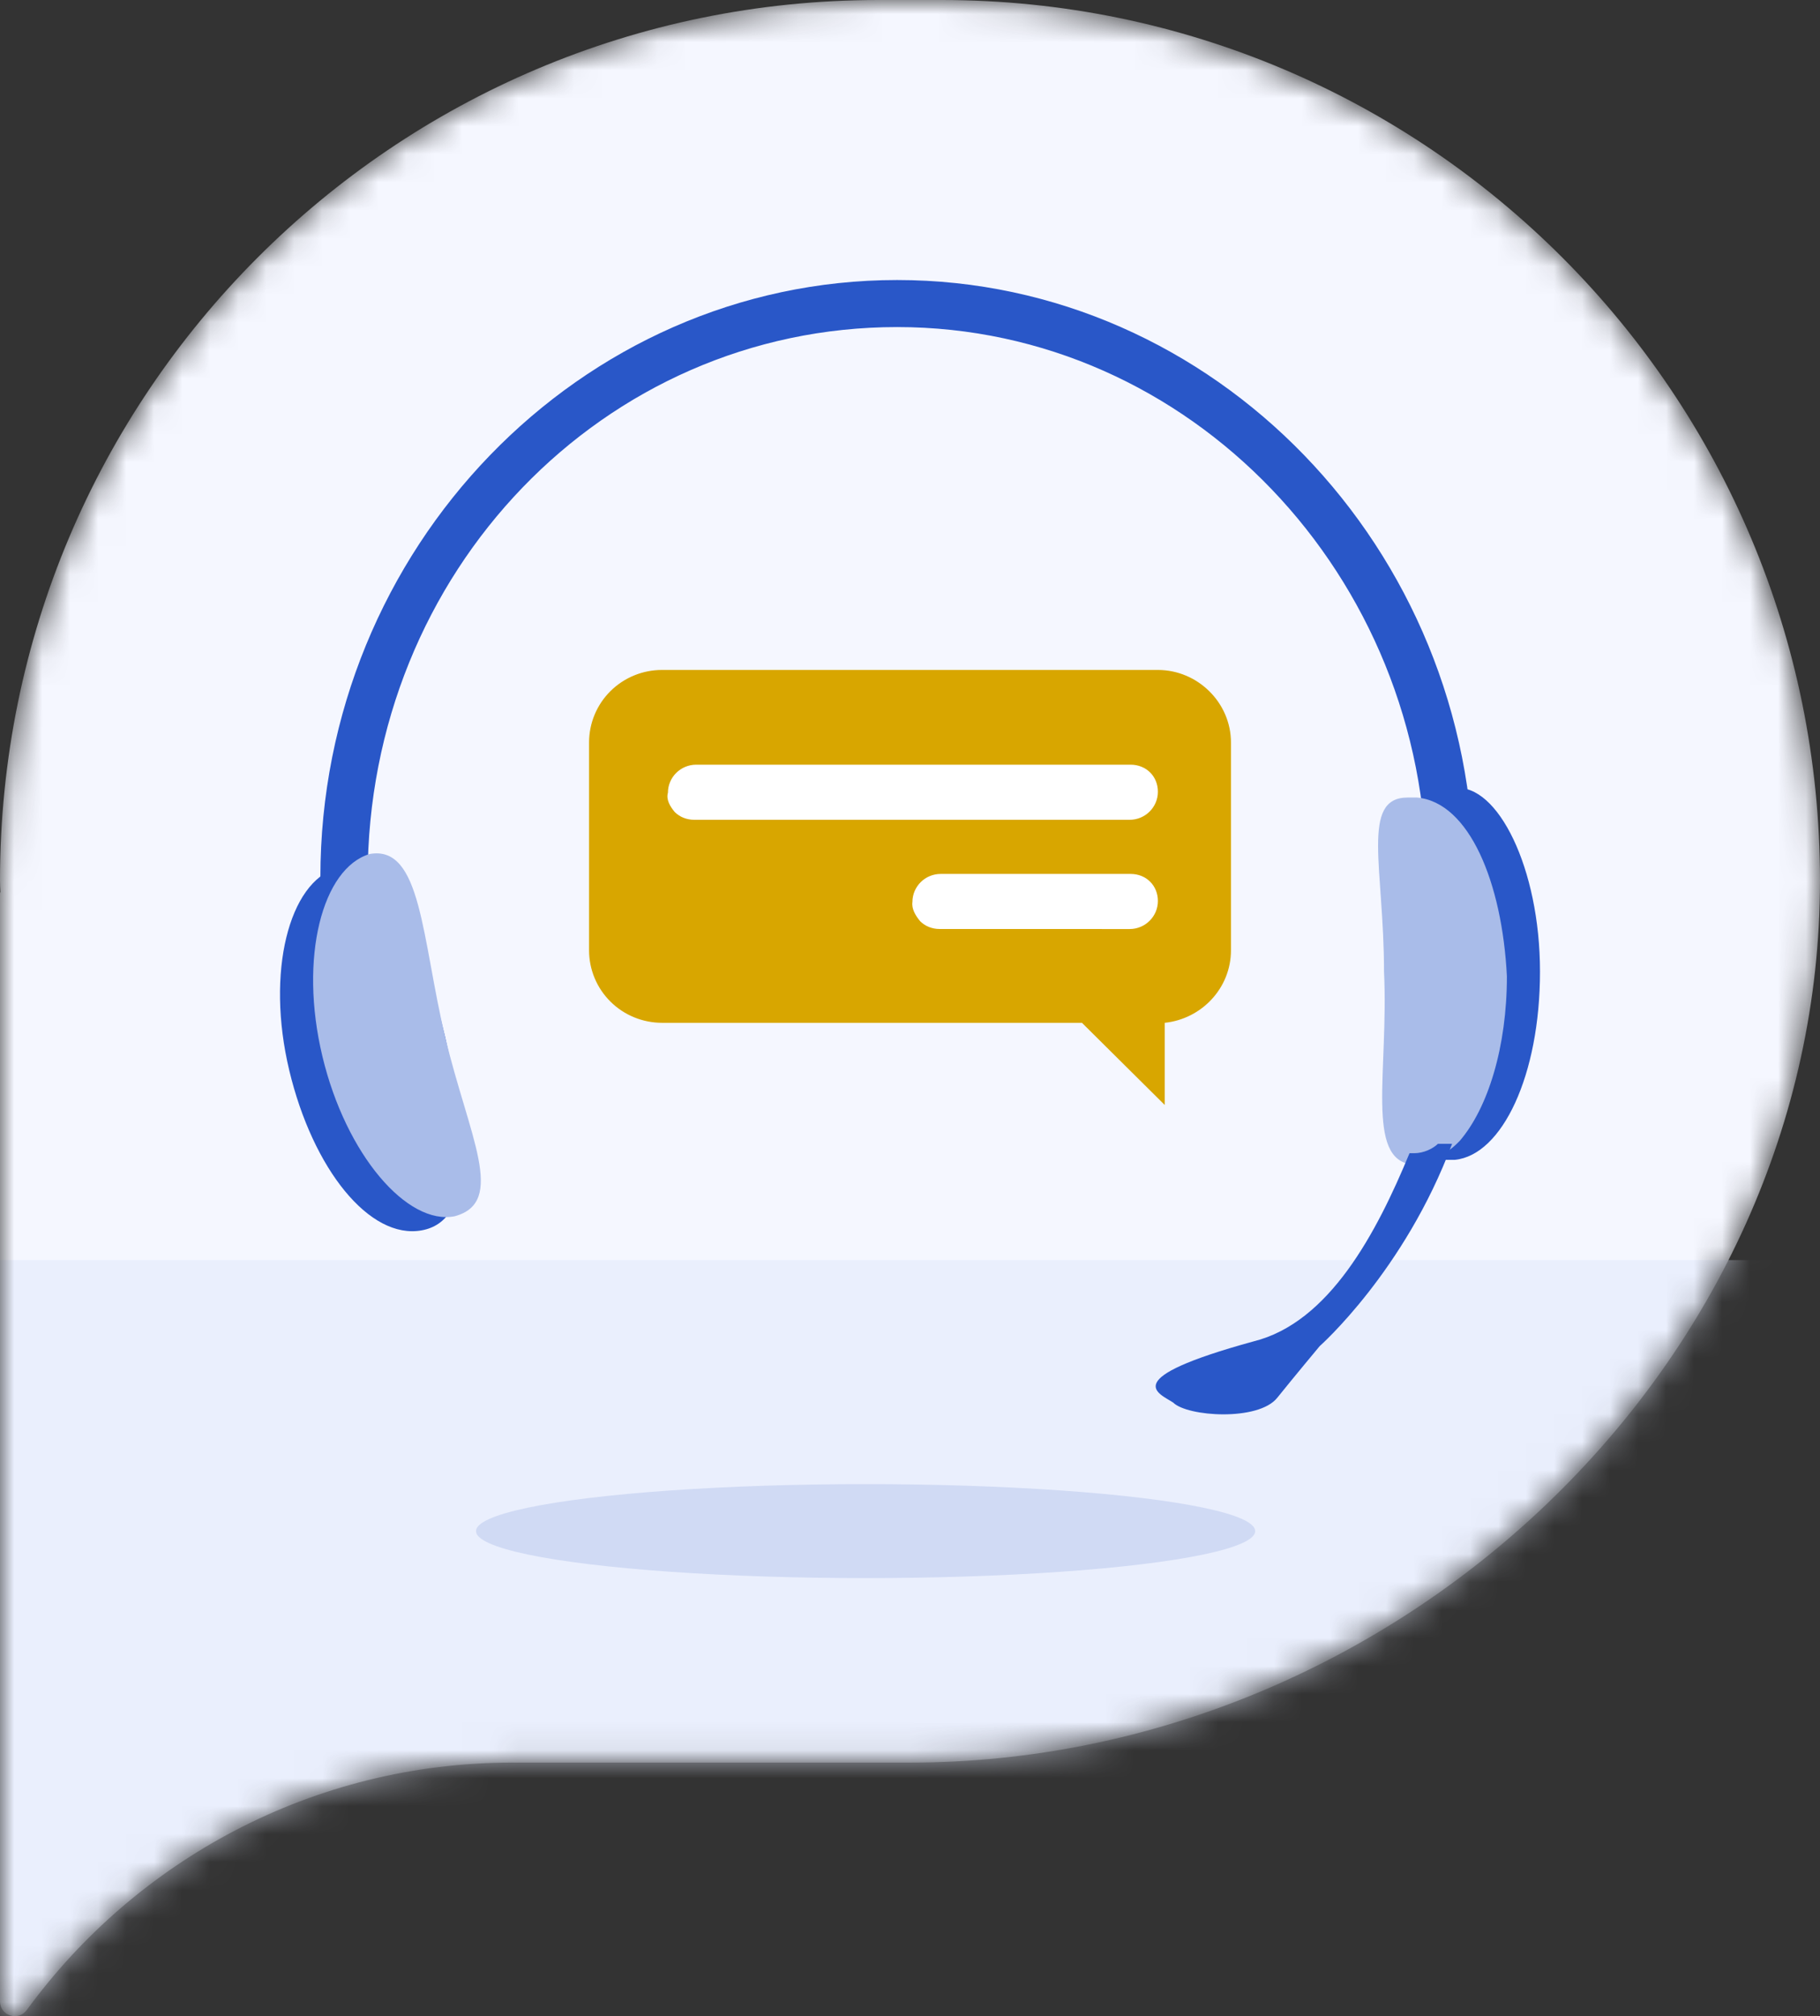
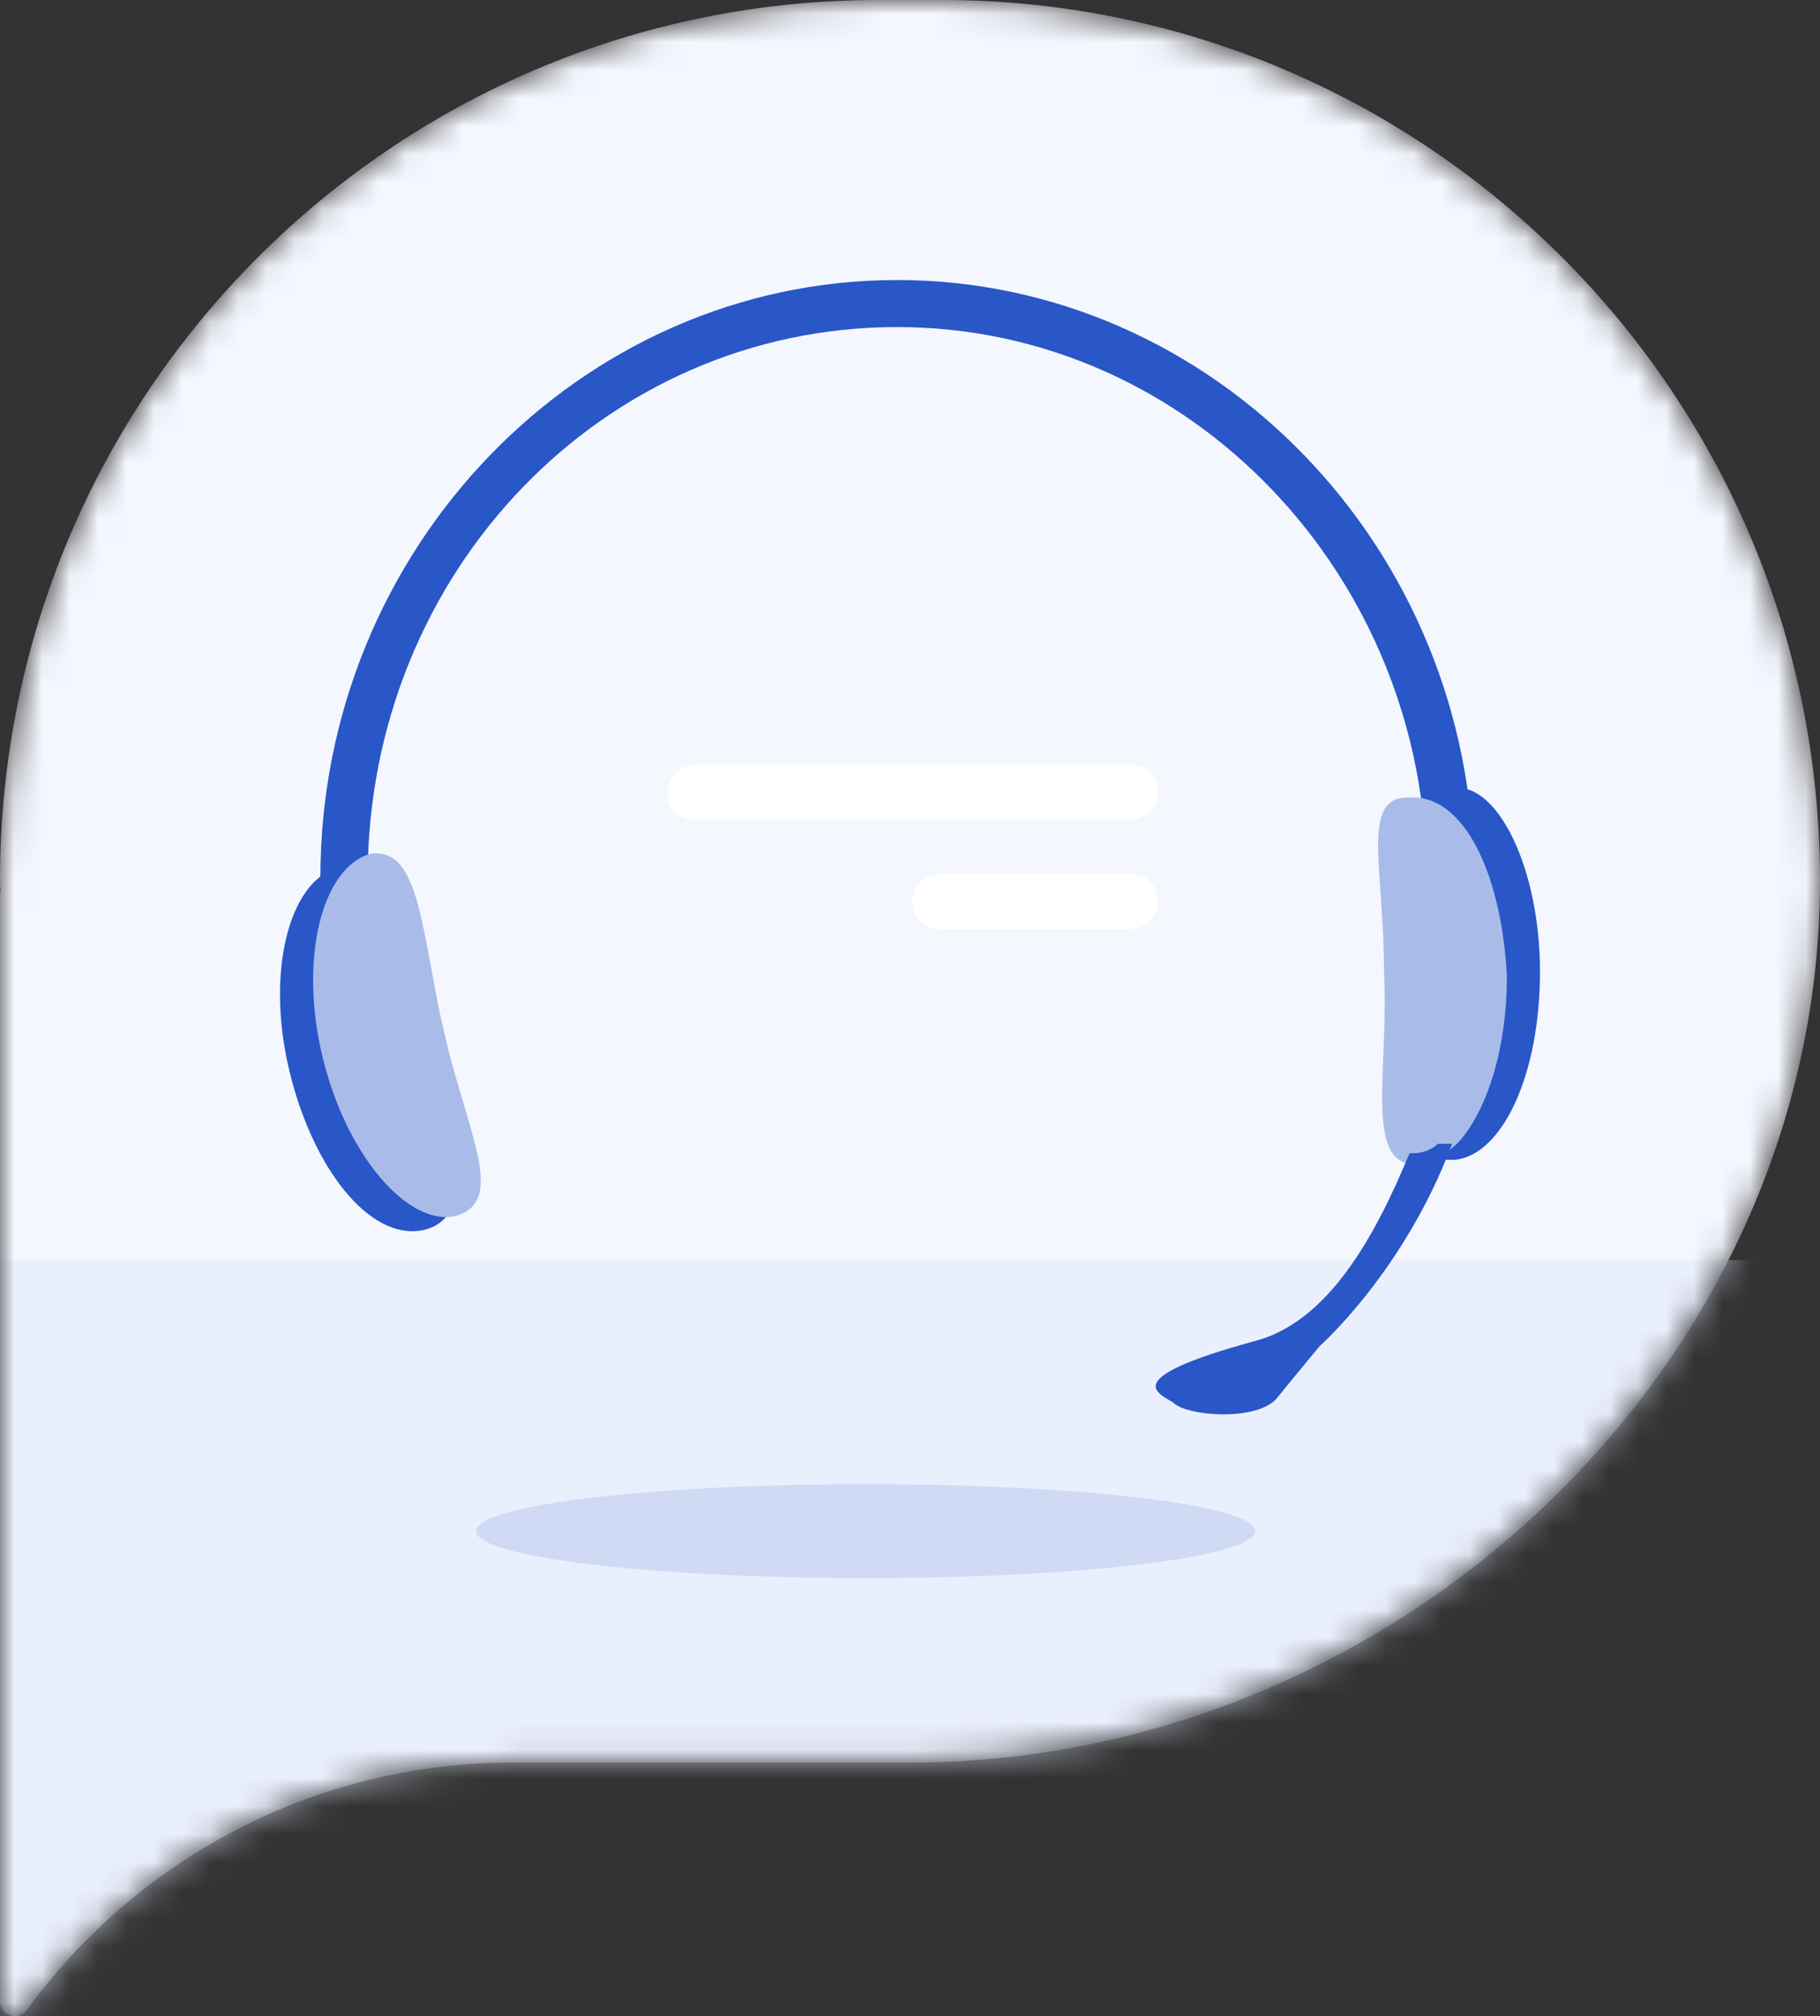
<svg xmlns="http://www.w3.org/2000/svg" width="65" height="72" viewBox="0 0 65 72" fill="none">
  <rect x="0" y="0" width="65" height="72" fill="#333333" stroke="none" />
  <mask id="mask0_285_2015" style="mask-type:alpha" maskUnits="userSpaceOnUse" x="0" y="0" width="65" height="72">
    <path d="M33.631 0H31.376C14.049 0 0 14.076 0 31.437C0 31.571 0.006 31.712 0.013 31.846C0.013 31.866 0 31.878 0 31.898V71.47C0 71.989 0.658 72.194 0.958 71.778C4.862 66.426 11.181 62.944 18.304 62.944H32.212C32.302 62.944 32.5 62.944 32.5 62.944C49.827 62.944 65 48.803 65 31.443C65 14.083 50.957 0 33.631 0Z" fill="#F4F6FC" />
  </mask>
  <g mask="url(#mask0_285_2015)">
    <path d="M33.631 0H31.376C14.049 0 0 14.076 0 31.437C0 31.571 0.006 31.712 0.013 31.846C0.013 31.866 0 31.878 0 31.898V71.47C0 71.989 0.658 72.194 0.958 71.778C4.862 66.426 11.181 62.944 18.304 62.944H32.212C32.302 62.944 32.5 62.944 32.5 62.944C49.827 62.944 65 48.803 65 31.443C65 14.083 50.957 0 33.631 0Z" fill="#F5F7FF" />
    <rect y="45" width="64" height="57" fill="#E3EAFC" fill-opacity="0.6" />
    <ellipse cx="30.914" cy="54.678" rx="13.914" ry="1.678" fill="#D0DAF4" />
  </g>
  <g clip-path="url(#clip0_285_2015)">
    <path d="M52.637 31.337H50.949C50.949 20.585 42.507 11.68 32.04 11.68C21.572 11.68 13.131 20.416 13.131 31.337H11.442C11.442 19.578 20.727 10 32.04 10C43.351 10 52.637 19.577 52.637 31.337Z" fill="#2957C8" />
    <path d="M15.902 37.05C16.747 40.746 16.915 43.603 15.059 43.938C13.201 44.275 11.175 41.754 10.331 38.226C9.487 34.698 10.331 31.506 12.019 31.002C13.877 30.665 15.059 33.522 15.902 37.05Z" fill="#2957C8" />
    <path d="M15.903 37.05C16.747 40.578 18.098 42.93 16.24 43.434C14.553 43.77 12.358 41.25 11.514 37.722C10.669 34.194 11.514 31.002 13.201 30.498C15.059 30.161 15.059 33.521 15.903 37.05Z" fill="#A9BCE9" />
    <path d="M55 34.698C55 38.394 53.649 41.25 51.961 41.419H51.624C51.286 41.419 51.117 41.25 50.949 40.914C50.104 39.906 49.767 37.386 49.767 34.698C49.767 31.673 49.935 29.322 51.117 28.481C51.285 28.314 51.624 28.146 51.961 28.146C53.481 27.977 55 31 55 34.698Z" fill="#2957C8" />
    <path d="M53.818 34.865C53.818 37.386 53.143 39.57 52.13 40.746C51.961 40.914 51.792 41.082 51.455 41.25C51.117 41.418 50.948 41.586 50.61 41.586H50.441C48.753 41.418 49.598 38.226 49.429 34.697C49.429 31.002 48.584 28.481 50.273 28.481H50.61C52.467 28.649 53.649 31.506 53.818 34.865Z" fill="#A9BCE9" />
    <path d="M51.86 40.847C50.172 45.383 47.132 48.072 47.132 48.072C47.132 48.072 46.289 49.08 45.613 49.92C44.938 50.76 42.405 50.592 41.899 50.088C41.393 49.752 39.873 49.248 44.769 47.903C47.471 47.232 49.159 44.039 50.34 41.183H50.51C50.847 41.183 51.185 41.015 51.353 40.848L51.86 40.847Z" fill="#2957C8" />
-     <path d="M23.647 23.925H41.353C42.78 23.925 43.963 25.098 43.963 26.514V33.937C43.963 35.283 42.919 36.388 41.597 36.526V39.46L38.641 36.526H23.647C23.305 36.526 22.966 36.46 22.649 36.33C22.332 36.2 22.044 36.01 21.802 35.769C21.56 35.529 21.367 35.243 21.236 34.928C21.105 34.614 21.038 34.277 21.038 33.937V26.514C21.038 26.174 21.105 25.836 21.236 25.522C21.367 25.207 21.559 24.921 21.802 24.681C22.044 24.44 22.332 24.25 22.649 24.12C22.965 23.99 23.305 23.924 23.647 23.925Z" fill="#D8A600" />
    <path d="M33.561 33.176C33.283 33.176 33.039 33.073 32.865 32.9C32.692 32.694 32.552 32.452 32.587 32.21C32.587 31.658 33.039 31.209 33.596 31.209H40.379C40.657 31.209 40.901 31.312 41.075 31.485C41.249 31.658 41.353 31.899 41.353 32.176C41.353 32.727 40.901 33.177 40.345 33.177L33.561 33.176ZM24.795 29.276C24.517 29.276 24.273 29.172 24.099 29C23.925 28.792 23.785 28.55 23.855 28.309C23.855 27.757 24.308 27.308 24.864 27.308H40.379C40.657 27.308 40.901 27.412 41.075 27.584C41.249 27.757 41.353 27.998 41.353 28.275C41.353 28.826 40.901 29.276 40.345 29.276H24.795Z" fill="white" />
  </g>
  <defs>
    <clipPath id="clip0_285_2015">
      <rect width="45" height="41" fill="white" transform="translate(10 10)" />
    </clipPath>
  </defs>
</svg>